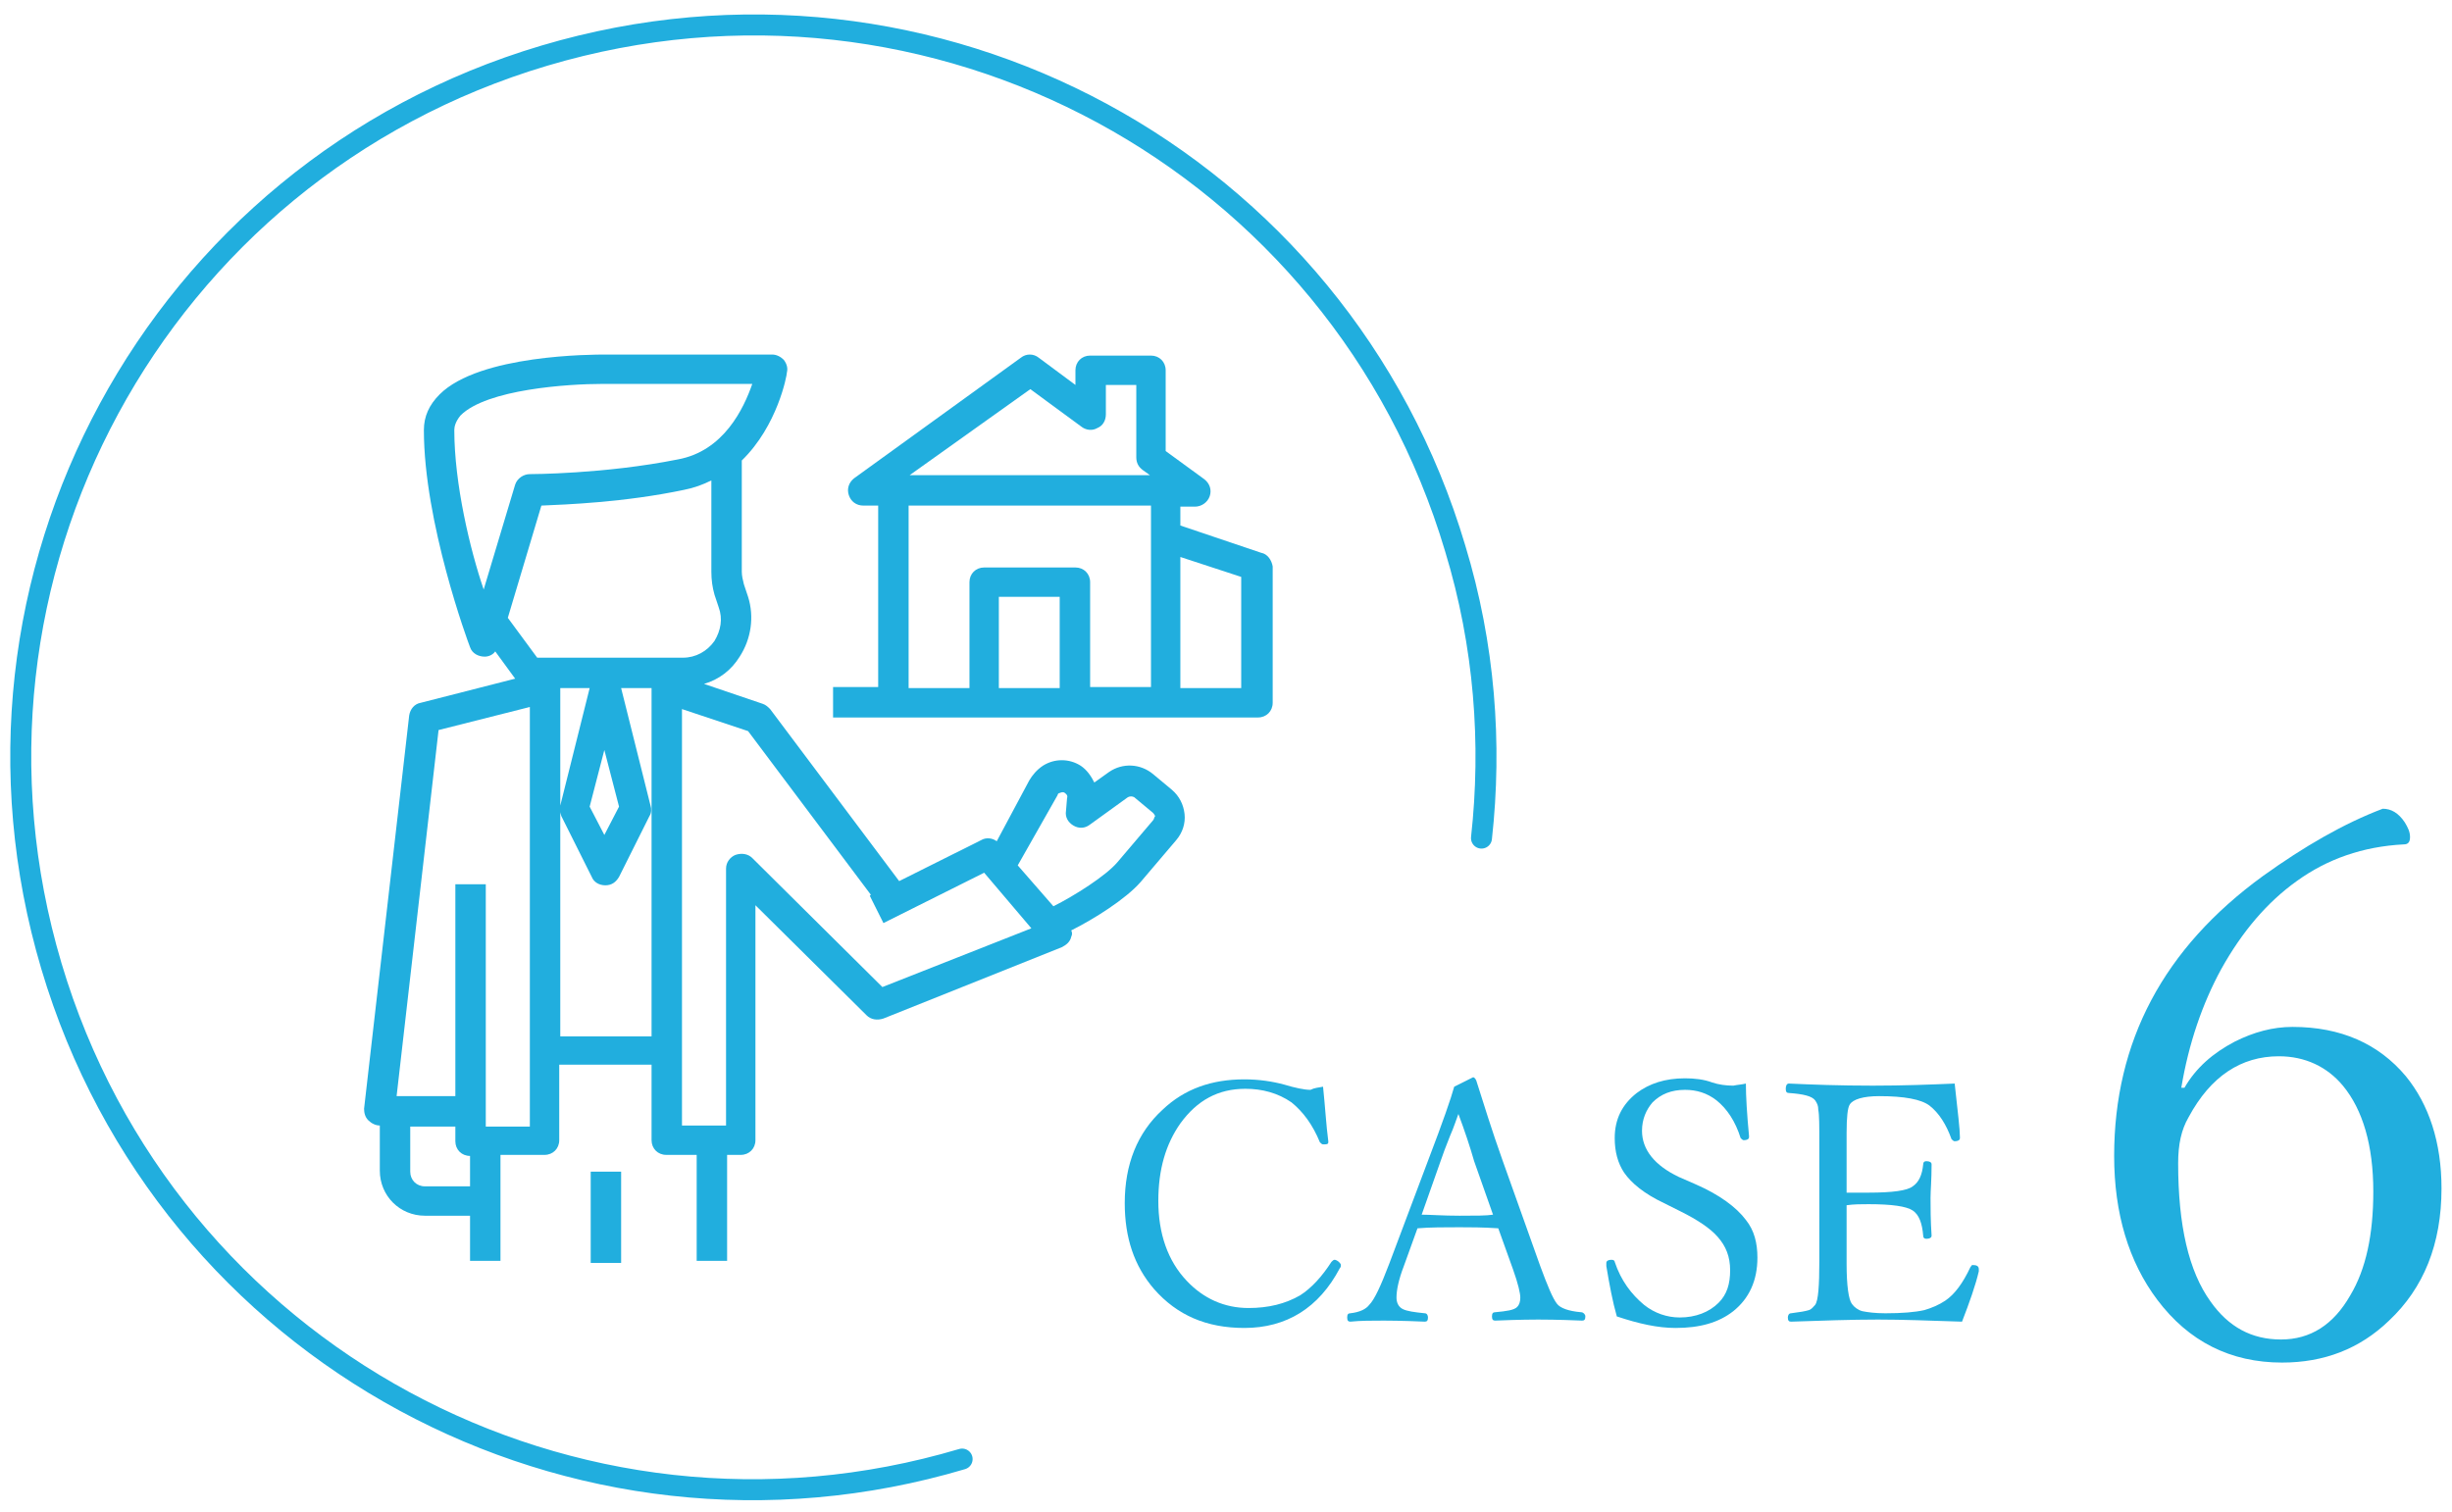
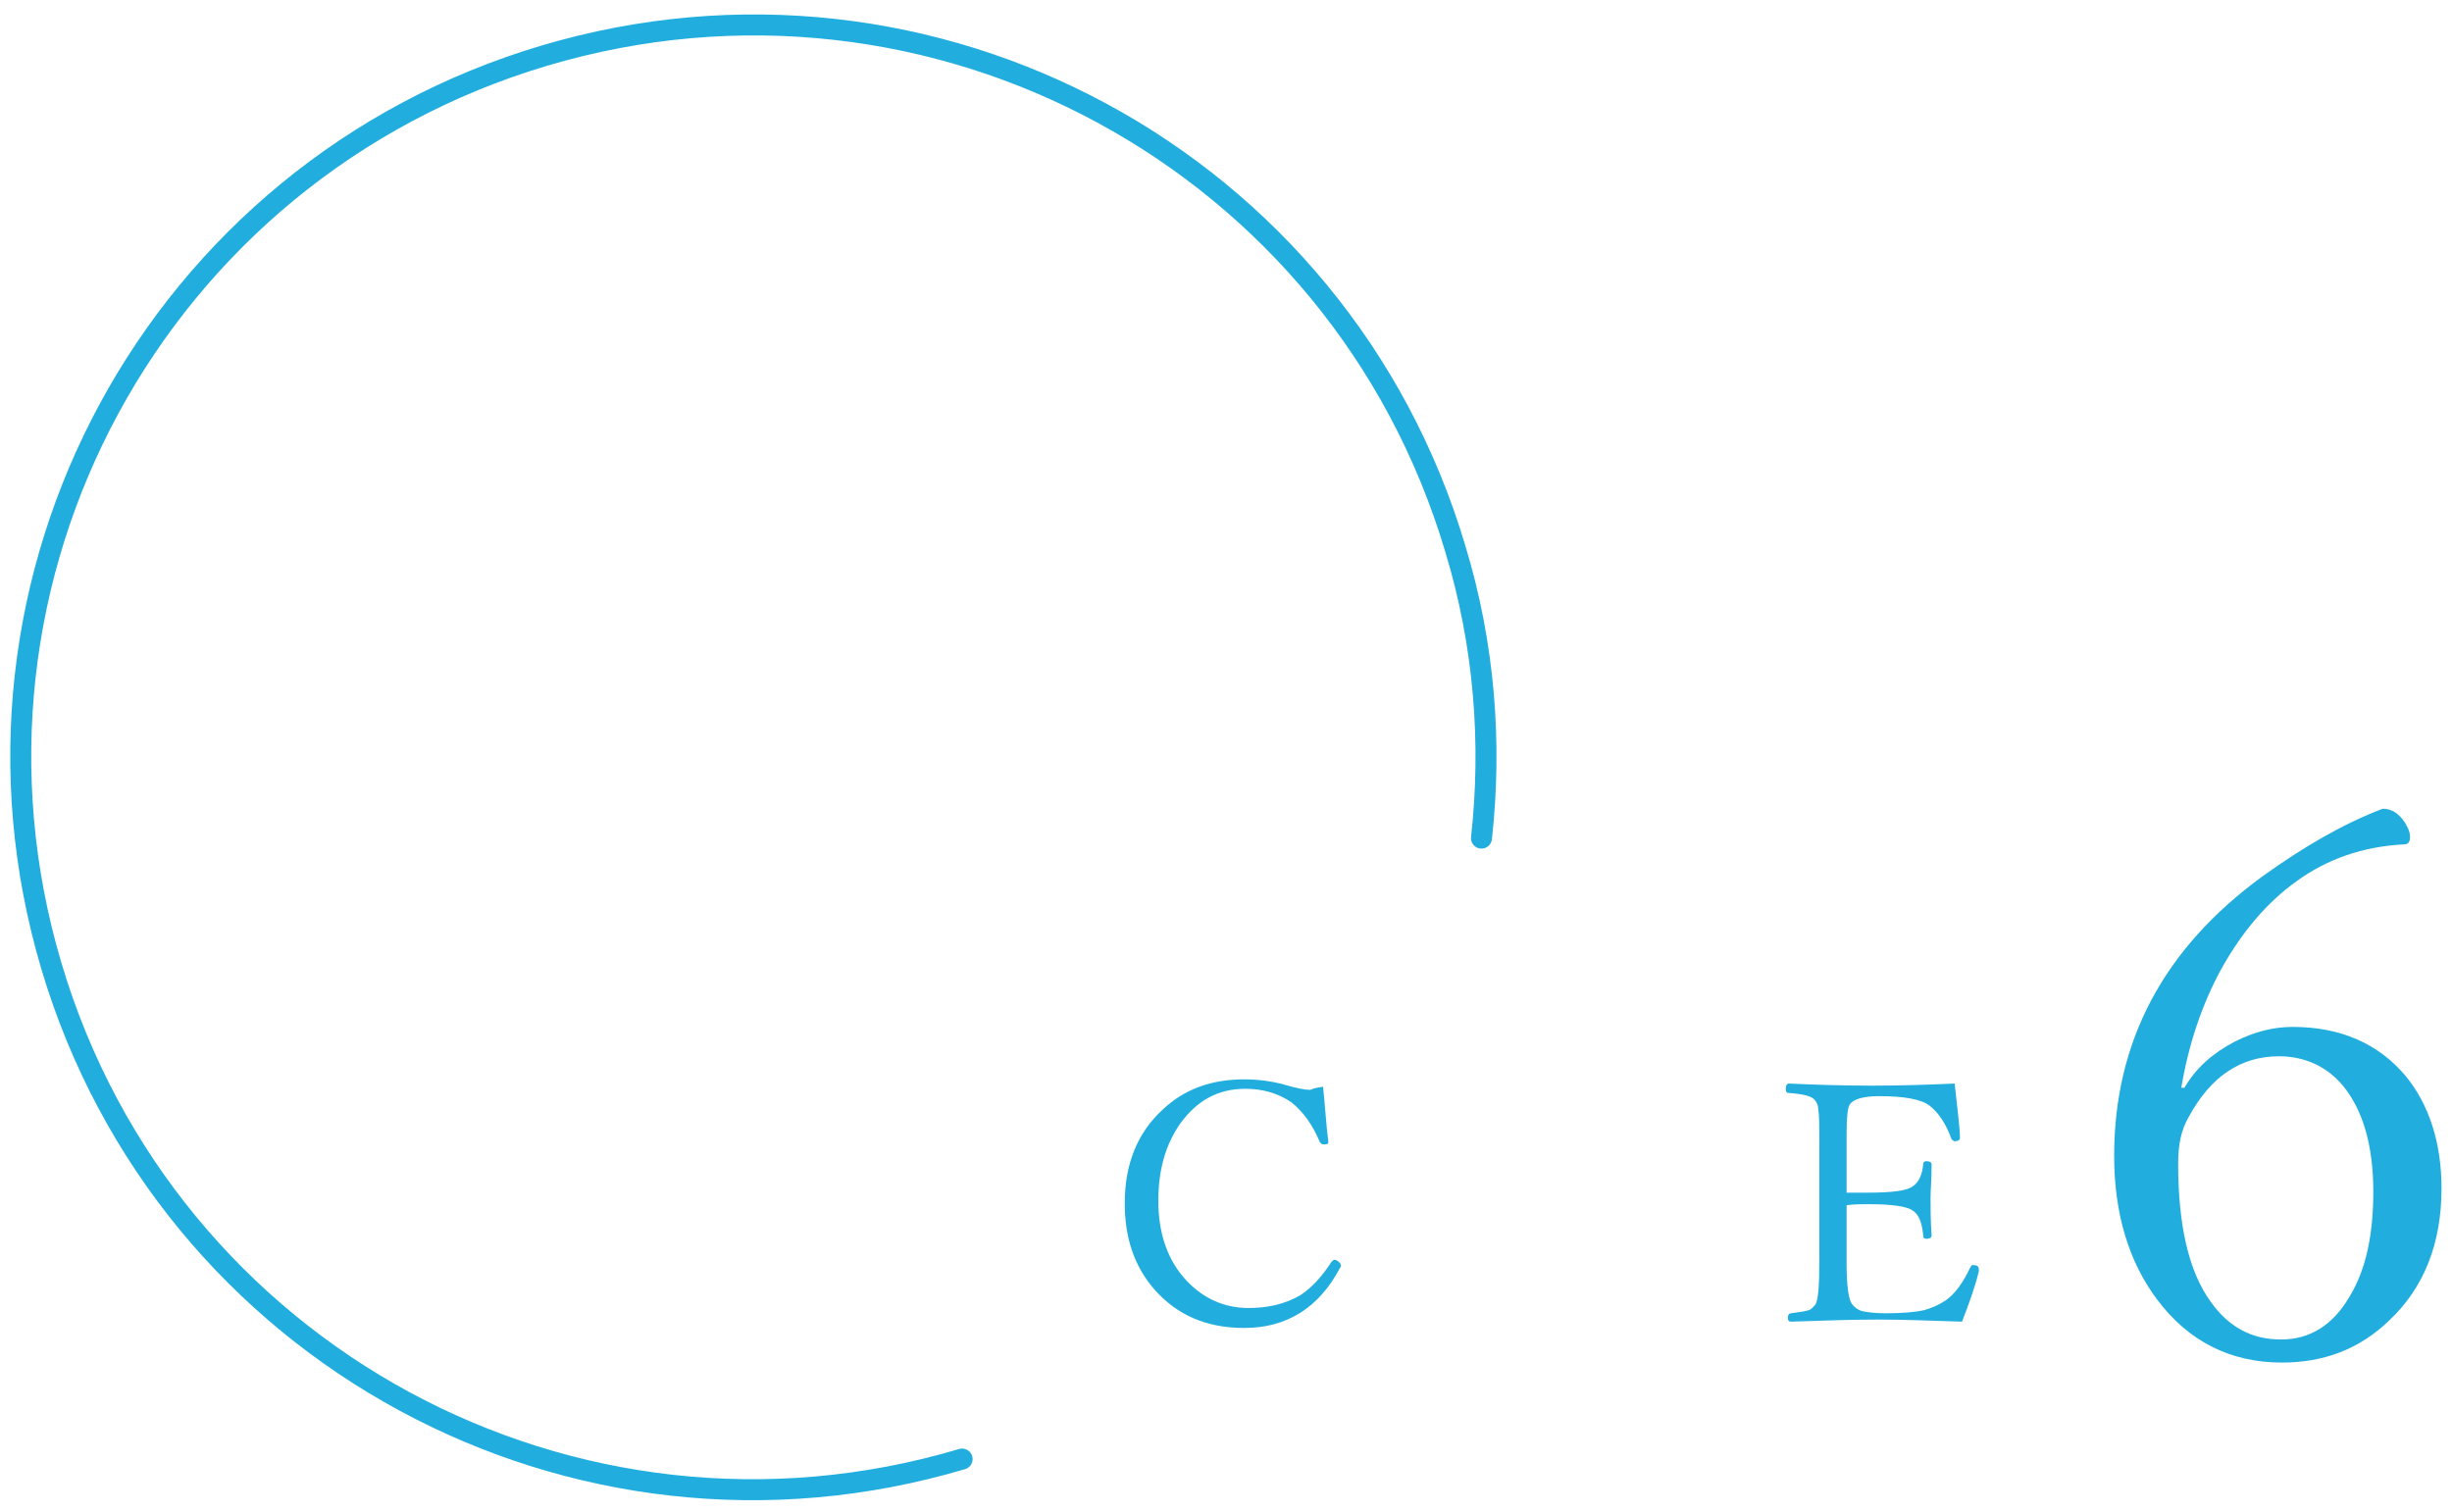
<svg xmlns="http://www.w3.org/2000/svg" version="1.1" id="レイヤー_1" x="0px" y="0px" viewBox="0 0 233.7 144.1" style="enable-background:new 0 0 233.7 144.1;" xml:space="preserve">
  <style type="text/css">
	.st0{fill:#21AEDE;}
	.st1{fill:none;stroke:#21AEDE;stroke-width:2;stroke-linecap:round;stroke-linejoin:round;stroke-miterlimit:10;}
</style>
  <g>
    <g>
-       <path class="st0" d="M109.9,73.8c-1.2-1-2.9-1.1-4.2-0.2l-1.4,1c-0.3-0.6-0.7-1.2-1.3-1.6c-1.1-0.7-2.5-0.7-3.6,0    c-0.6,0.4-1,0.9-1.3,1.4L95,80.2c-0.4-0.3-1-0.4-1.5-0.1L85.7,84L73.4,67.6c-0.2-0.2-0.4-0.4-0.7-0.5l-5.6-1.9    c1.4-0.4,2.6-1.3,3.4-2.6c1.1-1.7,1.4-3.8,0.8-5.7l-0.4-1.2c-0.1-0.4-0.2-0.8-0.2-1.2V43.9c3.4-3.3,4.3-8.1,4.3-8.4    c0.1-0.4,0-0.8-0.3-1.2c-0.3-0.3-0.7-0.5-1.1-0.5H57.7c-1.2,0-12,0-15.8,3.8c-1,1-1.5,2.1-1.5,3.4c0,8.8,4.2,20.2,4.4,20.7    c0.2,0.6,0.8,0.9,1.4,0.9c0,0,0,0,0,0c0.4,0,0.8-0.2,1-0.5l1.9,2.6l-9,2.3c-0.6,0.1-1,0.6-1.1,1.2l-4.3,37.5    c0,0.4,0.1,0.8,0.4,1.1c0.3,0.3,0.7,0.5,1.1,0.5v4.3c0,2.4,1.9,4.3,4.3,4.3h4.3v4.3h2.9v-10.1h4.2c0.8,0,1.4-0.6,1.4-1.4v-7.2h8.8    v7.2c0,0.8,0.6,1.4,1.4,1.4h2.9v10.1h2.9v-10.1h1.3c0.8,0,1.4-0.6,1.4-1.4V86.3l10.6,10.5c0.4,0.4,1,0.5,1.6,0.3l17-6.8    c0.4-0.2,0.8-0.5,0.9-1c0.1-0.2,0.1-0.4,0-0.6c2.2-1.1,5.2-3,6.6-4.6l3.4-4c0.6-0.7,0.9-1.6,0.8-2.5s-0.5-1.7-1.2-2.3L109.9,73.8z     M68.1,56.7l0.4,1.2c0.4,1.1,0.2,2.2-0.4,3.2c-0.7,1-1.8,1.6-3,1.6H51.2l-2.8-3.8l3.2-10.7c2.3-0.1,7.9-0.3,13.6-1.5    c1-0.2,1.8-0.5,2.6-0.9v8.7C67.8,55.3,67.9,56,68.1,56.7L68.1,56.7z M59,76.9l-1.4,2.7l-1.4-2.7l1.4-5.4L59,76.9z M43.3,41    c0-0.3,0.1-0.8,0.6-1.4c2.5-2.5,10.3-3,13.5-3c0.1,0,0.2,0,0.3,0h14c-0.8,2.3-2.7,6.4-7.1,7.2c-7,1.4-14.1,1.4-14.1,1.4    c-0.6,0-1.2,0.4-1.4,1l-3,10C44.8,52.4,43.3,46.1,43.3,41z M44.8,113.1h-4.3c-0.8,0-1.4-0.6-1.4-1.4v-4.3h4.3v1.4    c0,0.8,0.6,1.4,1.4,1.4V113.1z M50.5,107.4h-4.2V84.3h-2.9v20.2h-5.6l4-34.9l8.7-2.2V107.4z M53.4,98.7V65.6h2.8l-2.8,11.2    c-0.1,0.3,0,0.7,0.1,1l2.9,5.8c0.2,0.5,0.7,0.8,1.3,0.8s1-0.3,1.3-0.8l2.9-5.8c0.2-0.3,0.2-0.7,0.1-1l-2.8-11.2h2.9v33.2H53.4z     M84.1,94.1L71.7,81.8c-0.4-0.4-1-0.5-1.6-0.3c-0.5,0.2-0.9,0.7-0.9,1.3v24.5H65V67.6l6.3,2.1L83,85.3l-0.1,0.1l1.3,2.6l9.6-4.8    l4.5,5.3L84.1,94.1z M109.9,78.2l-3.4,4c-1.1,1.3-4.1,3.2-6.1,4.2L97,82.5l3.8-6.7c0-0.1,0.1-0.2,0.2-0.2c0.2-0.1,0.4-0.1,0.5,0    c0.1,0.1,0.3,0.2,0.2,0.5l-0.1,1.2c-0.1,0.6,0.2,1.1,0.7,1.4c0.5,0.3,1.1,0.3,1.6-0.1l3.6-2.6c0.2-0.1,0.4-0.1,0.6,0l1.8,1.5    c0.1,0.1,0.2,0.3,0.2,0.3C110,77.9,110,78.1,109.9,78.2L109.9,78.2z" />
-       <path class="st0" d="M56.3,111.7h2.9v8.7h-2.9V111.7z" />
-       <path class="st0" d="M120.2,52.7l-7.7-2.6v-1.8h1.4c0.6,0,1.2-0.4,1.4-1c0.2-0.6,0-1.2-0.5-1.6l-3.7-2.7v-7.7    c0-0.8-0.6-1.4-1.4-1.4h-5.8c-0.8,0-1.4,0.6-1.4,1.4v1.4L99,34.1c-0.5-0.4-1.2-0.4-1.7,0L81.4,45.6c-0.5,0.4-0.7,1-0.5,1.6    s0.7,1,1.4,1h1.4v17.3h-4.3v2.9h5.8h26h8.7c0.8,0,1.4-0.6,1.4-1.4V54C121.2,53.4,120.8,52.8,120.2,52.7z M98.2,37.1l4.9,3.6    c0.4,0.3,1,0.4,1.5,0.1c0.5-0.2,0.8-0.7,0.8-1.3v-2.8h2.9v6.9c0,0.5,0.2,0.9,0.6,1.2l0.7,0.5H86.7L98.2,37.1z M101,65.6h-5.8v-8.7    h5.8V65.6z M103.9,65.6V55.5c0-0.8-0.6-1.4-1.4-1.4h-8.7c-0.8,0-1.4,0.6-1.4,1.4v10.1h-5.8V48.2h23.1v17.3H103.9z M118.3,65.6    h-5.8V53.1l5.8,1.9V65.6z" />
-     </g>
+       </g>
    <g>
      <g>
        <path class="st0" d="M126.1,103.6c0.2,1.9,0.3,3.7,0.5,5.2v0.1c0,0.2-0.2,0.2-0.5,0.2c-0.1,0-0.2-0.1-0.3-0.2     c-0.7-1.7-1.6-2.9-2.7-3.8c-1.3-0.9-2.8-1.3-4.4-1.3c-2.6,0-4.6,1.1-6.2,3.3c-1.4,2-2.1,4.4-2.1,7.4c0,3.1,0.9,5.7,2.7,7.6     c1.6,1.7,3.6,2.6,5.9,2.6c1.9,0,3.5-0.4,4.9-1.2c1.1-0.7,2.1-1.8,3-3.2c0.1-0.1,0.2-0.2,0.3-0.2s0.3,0.1,0.4,0.2     c0.1,0.1,0.2,0.2,0.2,0.3c0,0.1,0,0.2-0.1,0.3c-2,3.8-5.1,5.7-9.1,5.7c-3.6,0-6.4-1.2-8.6-3.7c-1.9-2.2-2.8-4.9-2.8-8.2     c0-3.7,1.2-6.7,3.6-8.9c2.1-2,4.7-2.9,7.8-2.9c1.4,0,2.7,0.2,3.8,0.5c1,0.3,1.9,0.5,2.5,0.5C125.3,103.7,125.6,103.7,126.1,103.6     z" />
-         <path class="st0" d="M142.8,117.1c-1.5-0.1-2.7-0.1-3.7-0.1c-1.4,0-2.8,0-4,0.1l-1.3,3.6c-0.5,1.3-0.7,2.3-0.7,3     c0,0.5,0.2,0.9,0.6,1.1c0.4,0.2,1.1,0.3,2.1,0.4c0.2,0,0.3,0.2,0.3,0.4c0,0.3-0.1,0.4-0.3,0.4c-2.3-0.1-3.6-0.1-3.9-0.1     c-1.2,0-2.2,0-3.2,0.1c-0.2,0-0.3-0.1-0.3-0.4c0-0.3,0.1-0.4,0.3-0.4c0.9-0.1,1.5-0.4,1.8-0.8c0.5-0.5,1.1-1.8,1.9-3.9l3.8-10.1     c1.3-3.4,2.1-5.7,2.4-6.8l1.8-0.9c0.1,0,0.2,0.1,0.3,0.3c0.7,2.2,1.5,4.8,2.5,7.6l3.6,10.1c0.7,1.9,1.2,3.1,1.6,3.6     c0.3,0.4,1.1,0.7,2.3,0.8c0.2,0,0.4,0.2,0.4,0.4c0,0.3-0.1,0.4-0.3,0.4c-2.4-0.1-3.8-0.1-4.2-0.1c-0.3,0-1.7,0-4.1,0.1     c-0.2,0-0.3-0.1-0.3-0.4c0-0.3,0.1-0.4,0.3-0.4c1.1-0.1,1.8-0.2,2.1-0.5c0.2-0.2,0.3-0.5,0.3-0.9c0-0.4-0.2-1.3-0.7-2.7     L142.8,117.1z M139,106.2c-0.2,0.5-0.4,1.2-0.8,2.1c-0.4,1-0.7,1.8-0.9,2.4l-1.8,5.1c0.8,0,2,0.1,3.6,0.1c1.5,0,2.6,0,3.2-0.1     l-1.8-5.1C140.1,109.3,139.6,107.8,139,106.2z" />
-         <path class="st0" d="M166.4,103.3c0,1.2,0.1,2.9,0.3,5v0.1c0,0.2-0.2,0.3-0.5,0.3c-0.1,0-0.2-0.1-0.3-0.2     c-0.5-1.6-1.3-2.8-2.3-3.6c-0.9-0.7-1.9-1-3-1c-1.3,0-2.3,0.4-3.1,1.2c-0.6,0.7-1,1.6-1,2.7c0,1.8,1.2,3.3,3.5,4.4l1.6,0.7     c2.3,1,3.9,2.2,4.8,3.4c0.8,1,1.1,2.2,1.1,3.6c0,2.2-0.8,3.9-2.3,5.1c-1.4,1.1-3.2,1.6-5.5,1.6c-1.7,0-3.5-0.4-5.6-1.1     c-0.4-1.4-0.7-3-1-4.8l0-0.3c0-0.2,0.2-0.3,0.5-0.3c0.2,0,0.3,0.1,0.3,0.2c0.6,1.8,1.6,3.1,2.8,4.1c1,0.8,2.2,1.2,3.4,1.2     c1.5,0,2.8-0.5,3.7-1.4c0.8-0.8,1.1-1.8,1.1-3.1c0-1.3-0.4-2.3-1.2-3.2c-0.7-0.8-1.9-1.6-3.5-2.4l-1.6-0.8     c-1.9-0.9-3.1-1.9-3.8-2.9c-0.6-0.9-0.9-2-0.9-3.3c0-1.8,0.7-3.2,2.1-4.3c1.2-0.9,2.7-1.4,4.6-1.4c0.9,0,1.8,0.1,2.6,0.4     c0.6,0.2,1.3,0.3,2,0.3C165.7,103.4,166,103.4,166.4,103.3z" />
        <path class="st0" d="M187,126c-3-0.1-5.7-0.2-8-0.2c-2.6,0-5.3,0.1-8.3,0.2c-0.2,0-0.3-0.1-0.3-0.4c0-0.2,0.1-0.4,0.3-0.4     c0.8-0.1,1.4-0.2,1.7-0.3c0.3-0.1,0.4-0.3,0.6-0.5c0.3-0.4,0.4-1.8,0.4-4.2V109c0-1.7,0-2.7-0.1-3.2c0-0.4-0.1-0.6-0.3-0.9     c-0.3-0.4-1.1-0.6-2.5-0.7c-0.2,0-0.3-0.1-0.3-0.4c0-0.3,0.1-0.5,0.3-0.5c2.2,0.1,4.8,0.2,8,0.2c2.9,0,5.5-0.1,7.8-0.2     c0.3,2.7,0.5,4.4,0.5,5.1v0.1c0,0.2-0.2,0.3-0.5,0.3c-0.1,0-0.2-0.1-0.3-0.2c-0.5-1.4-1.2-2.5-2.1-3.2c-0.8-0.6-2.4-0.9-4.8-0.9     c-1.5,0-2.5,0.3-2.8,0.8c-0.2,0.3-0.3,1.2-0.3,2.7v5.7c0.4,0,1.1,0,2.1,0c2.3,0,3.7-0.2,4.2-0.6c0.6-0.4,0.9-1.1,1-2.1     c0-0.2,0.1-0.3,0.3-0.3c0.3,0,0.5,0.1,0.5,0.3c0,1.5-0.1,2.5-0.1,3.2c0,0.9,0,2.1,0.1,3.6c0,0.2-0.2,0.3-0.5,0.3     c-0.2,0-0.3-0.1-0.3-0.3c-0.1-1.2-0.4-2-1-2.4c-0.6-0.4-2-0.6-4.2-0.6c-0.7,0-1.4,0-2.1,0.1v5.6c0,2.1,0.2,3.4,0.5,3.8     c0.2,0.3,0.6,0.6,1,0.7c0.5,0.1,1.2,0.2,2.2,0.2c1.6,0,2.8-0.1,3.7-0.3c0.7-0.2,1.4-0.5,2-0.9c0.9-0.6,1.7-1.7,2.4-3.2     c0.1-0.1,0.1-0.2,0.2-0.2c0.4,0,0.6,0.1,0.6,0.4l0,0.2C188.3,122.5,187.7,124.2,187,126z" />
      </g>
      <g>
        <path class="st0" d="M208.2,103.7c1.1-1.9,2.7-3.3,4.8-4.4c1.8-0.9,3.6-1.4,5.5-1.4c4.6,0,8.2,1.6,10.8,4.7     c2.2,2.7,3.4,6.3,3.4,10.7c0,5.3-1.7,9.5-5,12.6c-2.8,2.7-6.2,4-10.2,4c-4.9,0-8.9-2-11.9-6c-2.7-3.6-4.1-8.2-4.1-13.7     c0-10.9,4.7-19.8,14.2-26.7c3.9-2.8,7.7-5,11.4-6.4c0.8,0,1.5,0.4,2.1,1.3c0.3,0.5,0.5,0.9,0.5,1.4c0,0.5-0.2,0.7-0.6,0.7     c-3.9,0.2-7.3,1.4-10.2,3.5c-2.8,2-5.2,4.8-7.2,8.4c-1.8,3.3-3.1,7.1-3.8,11.3L208.2,103.7z M217.2,100.7c-3.6,0-6.5,1.9-8.6,5.8     c-0.7,1.2-1,2.6-1,4.4c0,5.9,1,10.3,3.1,13.2c1.7,2.4,3.9,3.6,6.7,3.6s5-1.4,6.6-4.2c1.5-2.5,2.2-5.8,2.2-9.9     c0-4.4-1-7.8-2.9-10.1C221.8,101.7,219.7,100.7,217.2,100.7z" />
      </g>
    </g>
    <path class="st1" d="M91.7,139.1c-37,11-75.8-10-86.8-47s10-75.8,47-86.8s75.8,10,86.8,47c2.8,9.2,3.5,18.6,2.5,27.6" />
  </g>
</svg>